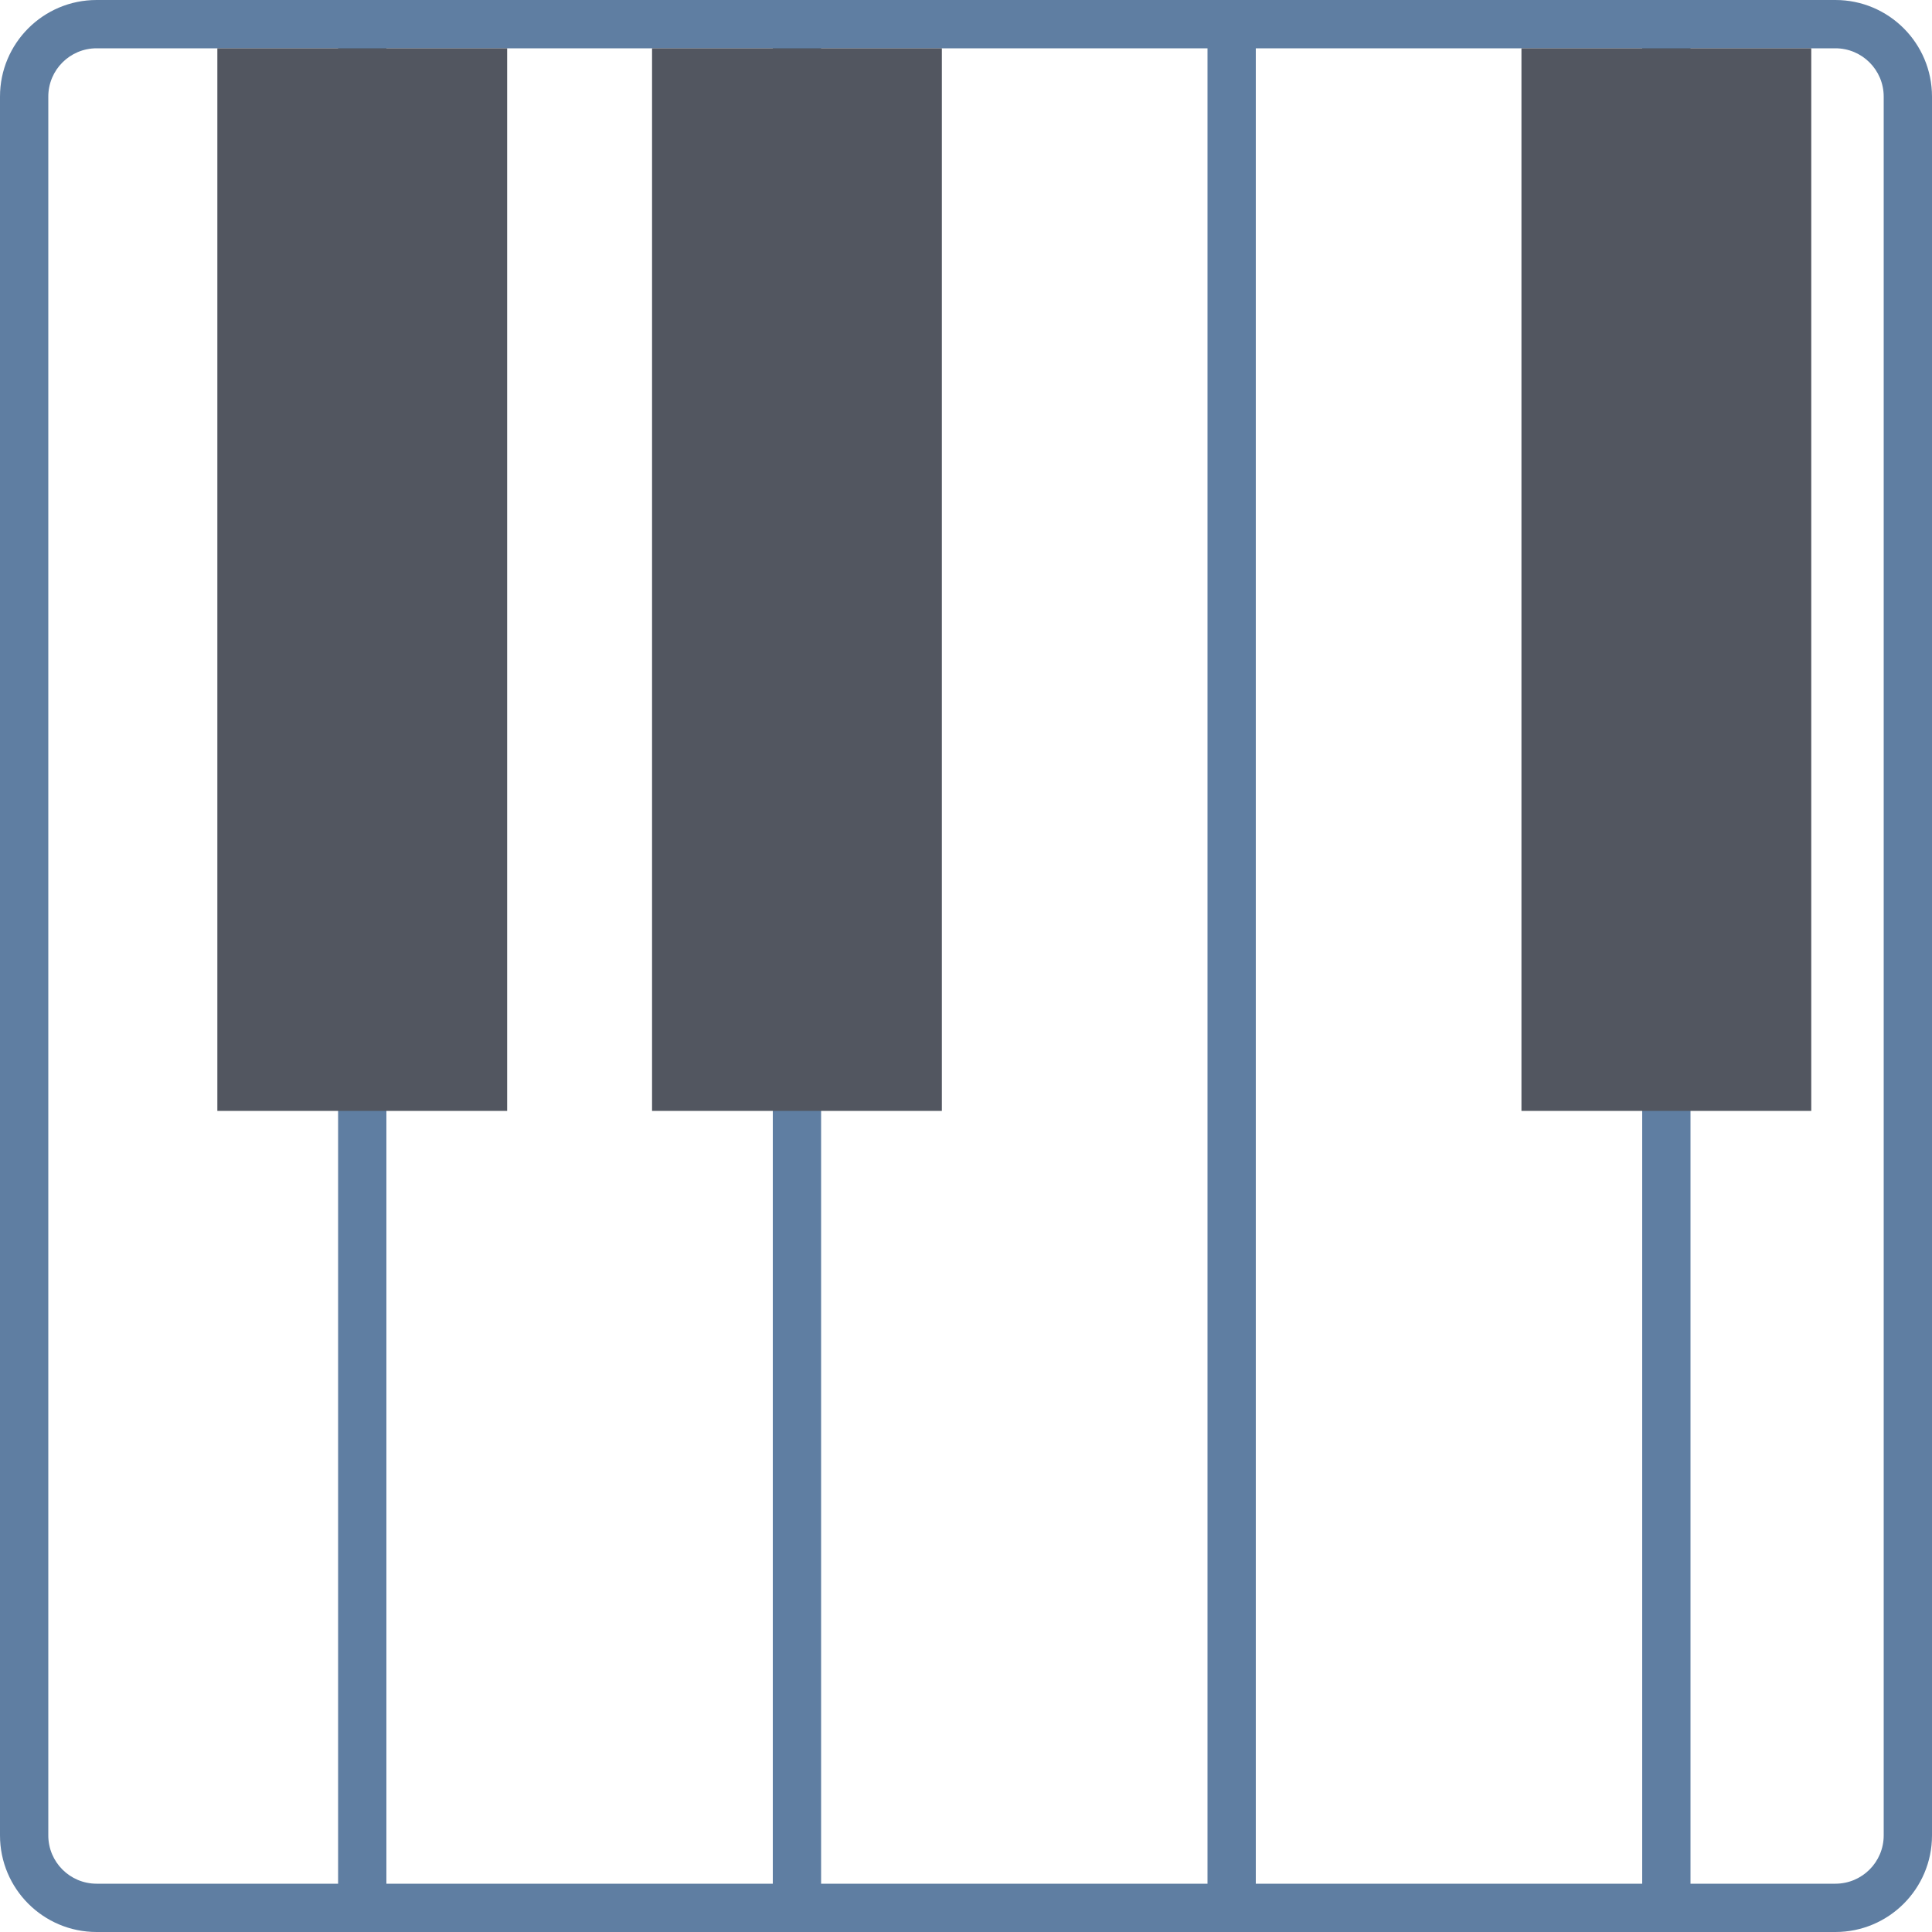
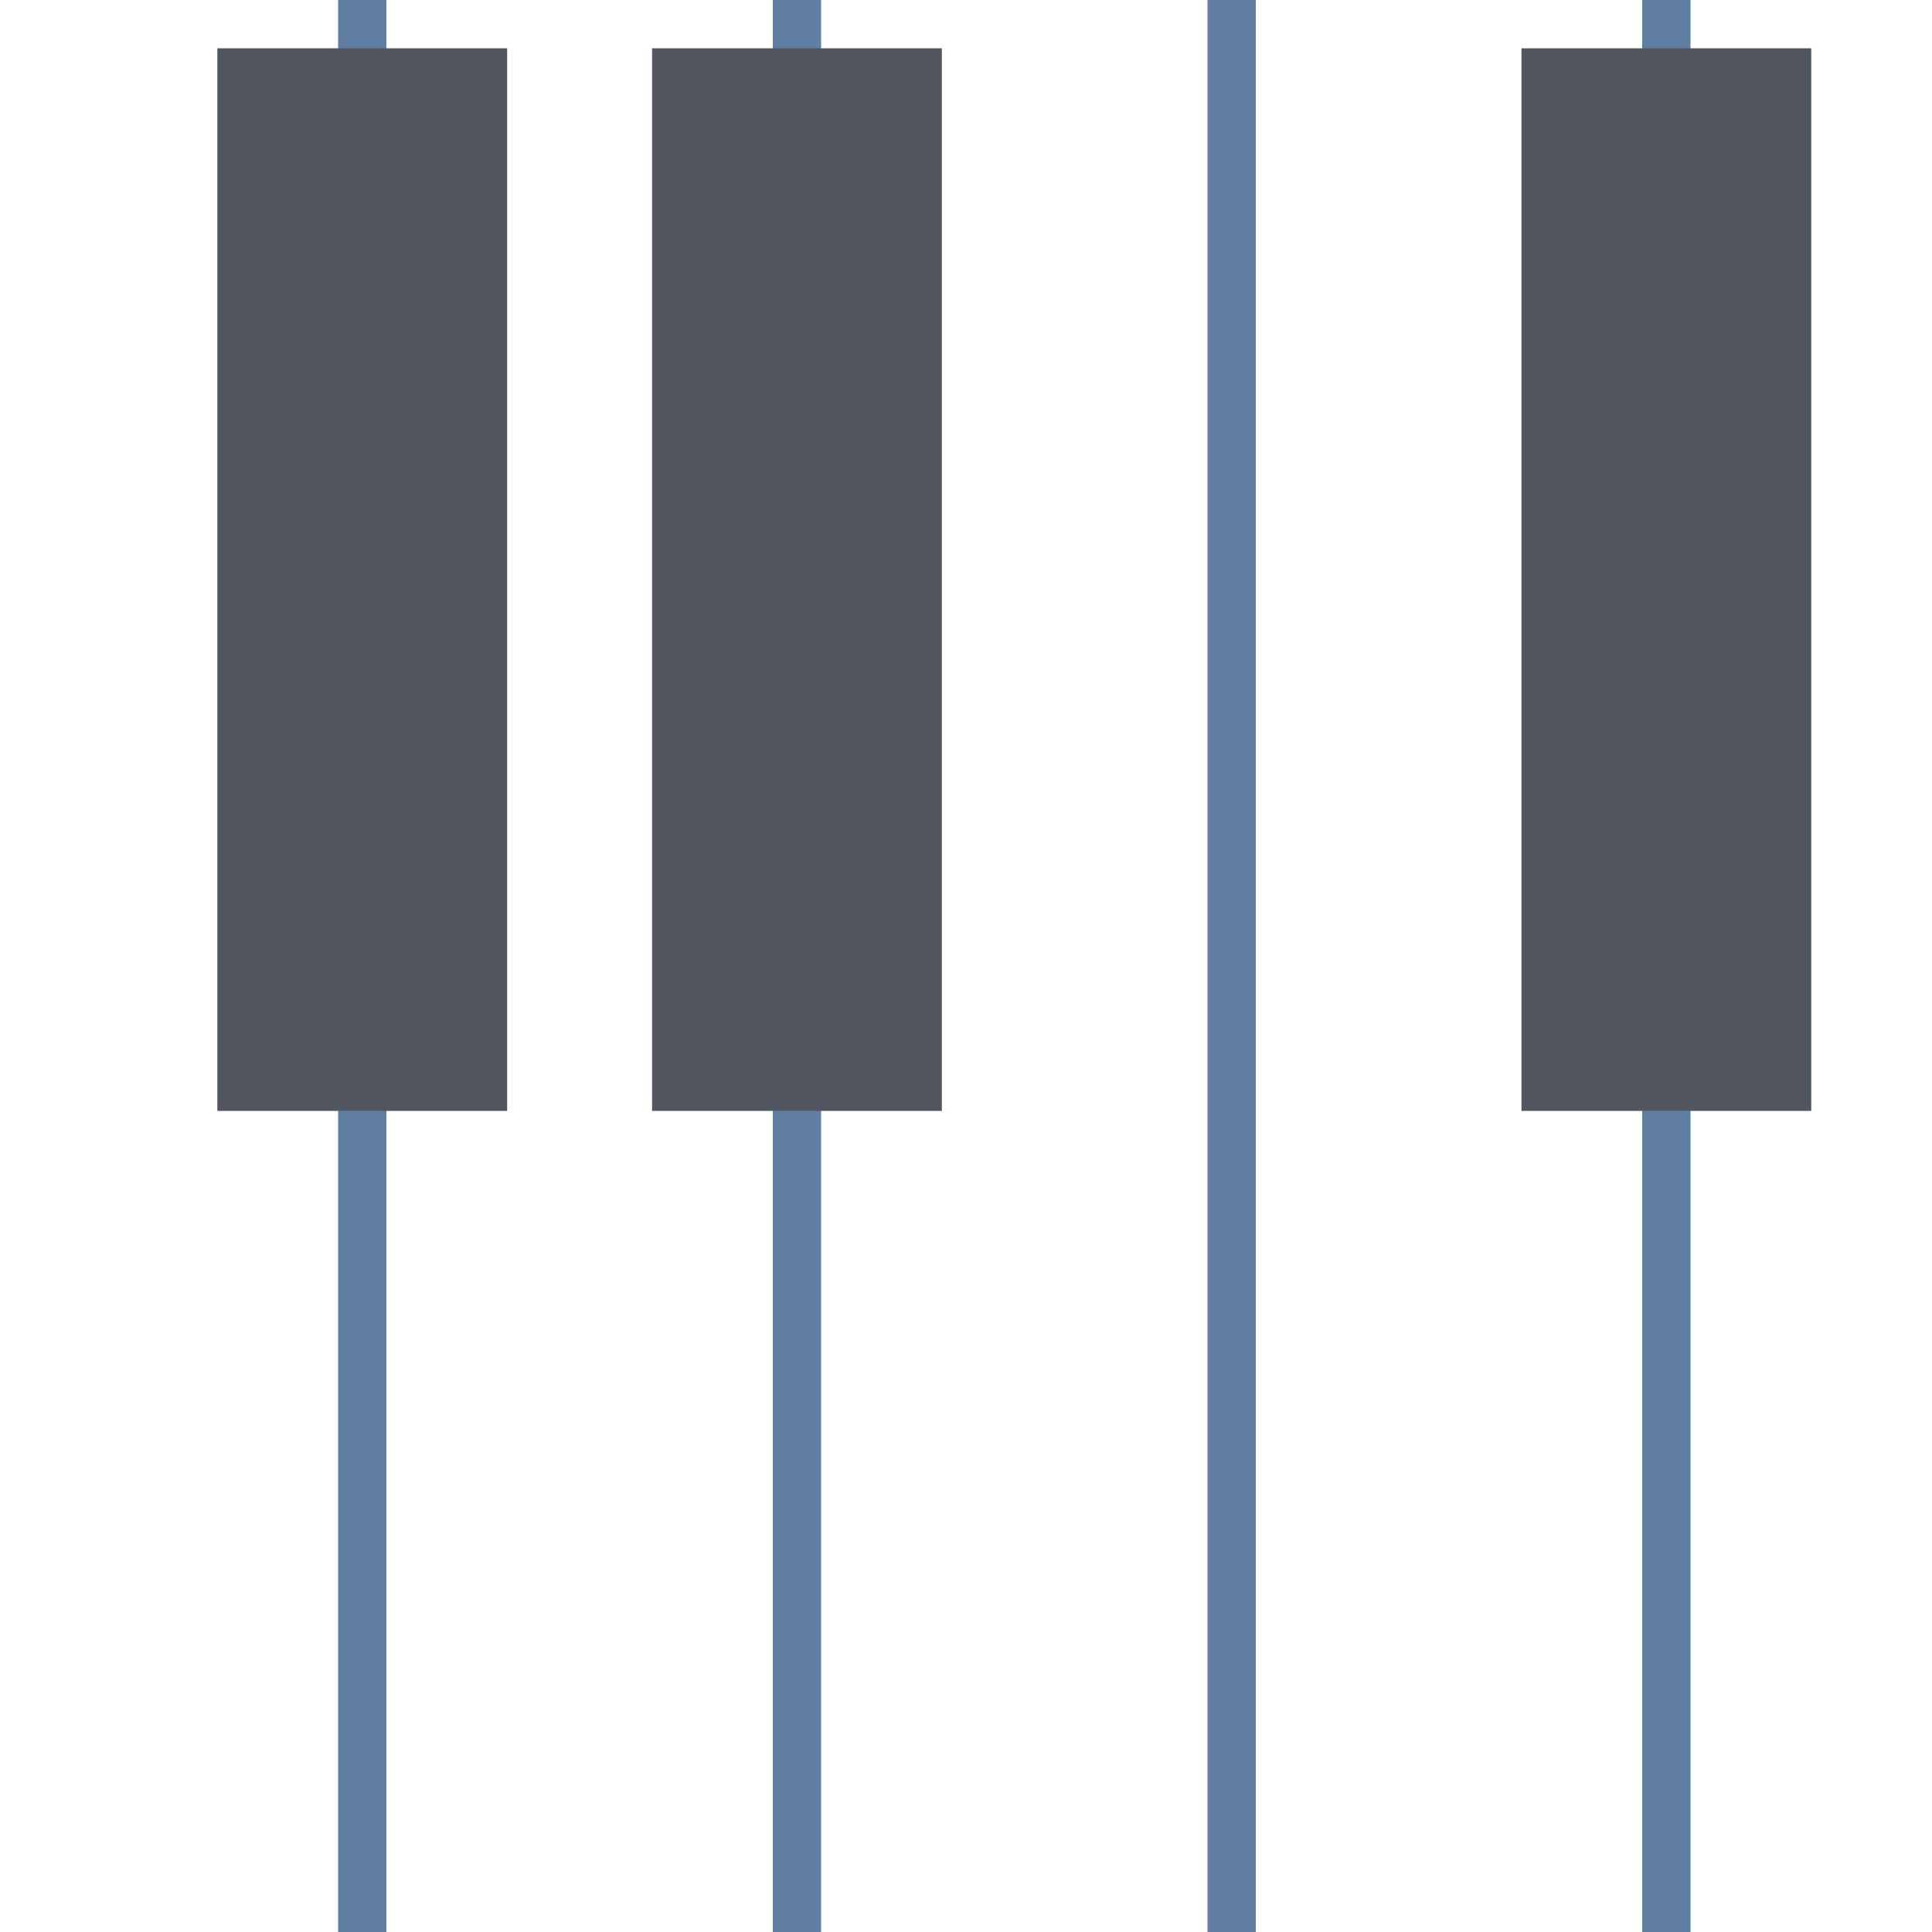
<svg xmlns="http://www.w3.org/2000/svg" width="80px" height="80px" viewBox="0 0 80 80" version="1.1">
  <title>piano</title>
  <desc>Created with Sketch.</desc>
  <g id="Design-R2/Final" stroke="none" stroke-width="1" fill="none" fill-rule="evenodd">
    <g id="Icons" transform="translate(-1080, -917)" fill-rule="nonzero">
      <g id="piano" transform="translate(1080, 917)">
-         <path d="M4,2 C2.895,2 2,2.895 2,4 L2,76 C2,77.105 2.895,78 4,78 L76,78 C77.105,78 78,77.105 78,76 L78,4 C78,2.895 77.105,2 76,2 L4,2 Z M4,0 L76,0 C78.209,0 80,1.791 80,4 L80,76 C80,78.209 78.209,80 76,80 L4,80 C1.791,80 0,78.209 0,76 L0,4 C0,1.791 1.791,0 4,0 Z" id="Rectangle" fill="#5F7EA2" />
        <rect id="Rectangle" fill="#5F7EA2" x="14" y="0" width="2" height="80" />
        <rect id="Rectangle" fill="#525660" x="9" y="2" width="12" height="44" />
        <rect id="Rectangle-Copy-8" fill="#5F7EA2" x="32" y="0" width="2" height="80" />
        <rect id="Rectangle-Copy-11" fill="#525660" x="27" y="2" width="12" height="44" />
        <rect id="Rectangle-Copy-9" fill="#5F7EA2" x="50" y="0" width="2" height="80" />
        <rect id="Rectangle-Copy-10" fill="#5F7EA2" x="68" y="0" width="2" height="80" />
        <rect id="Rectangle-Copy-12" fill="#525660" x="63" y="2" width="12" height="44" />
      </g>
    </g>
  </g>
</svg>